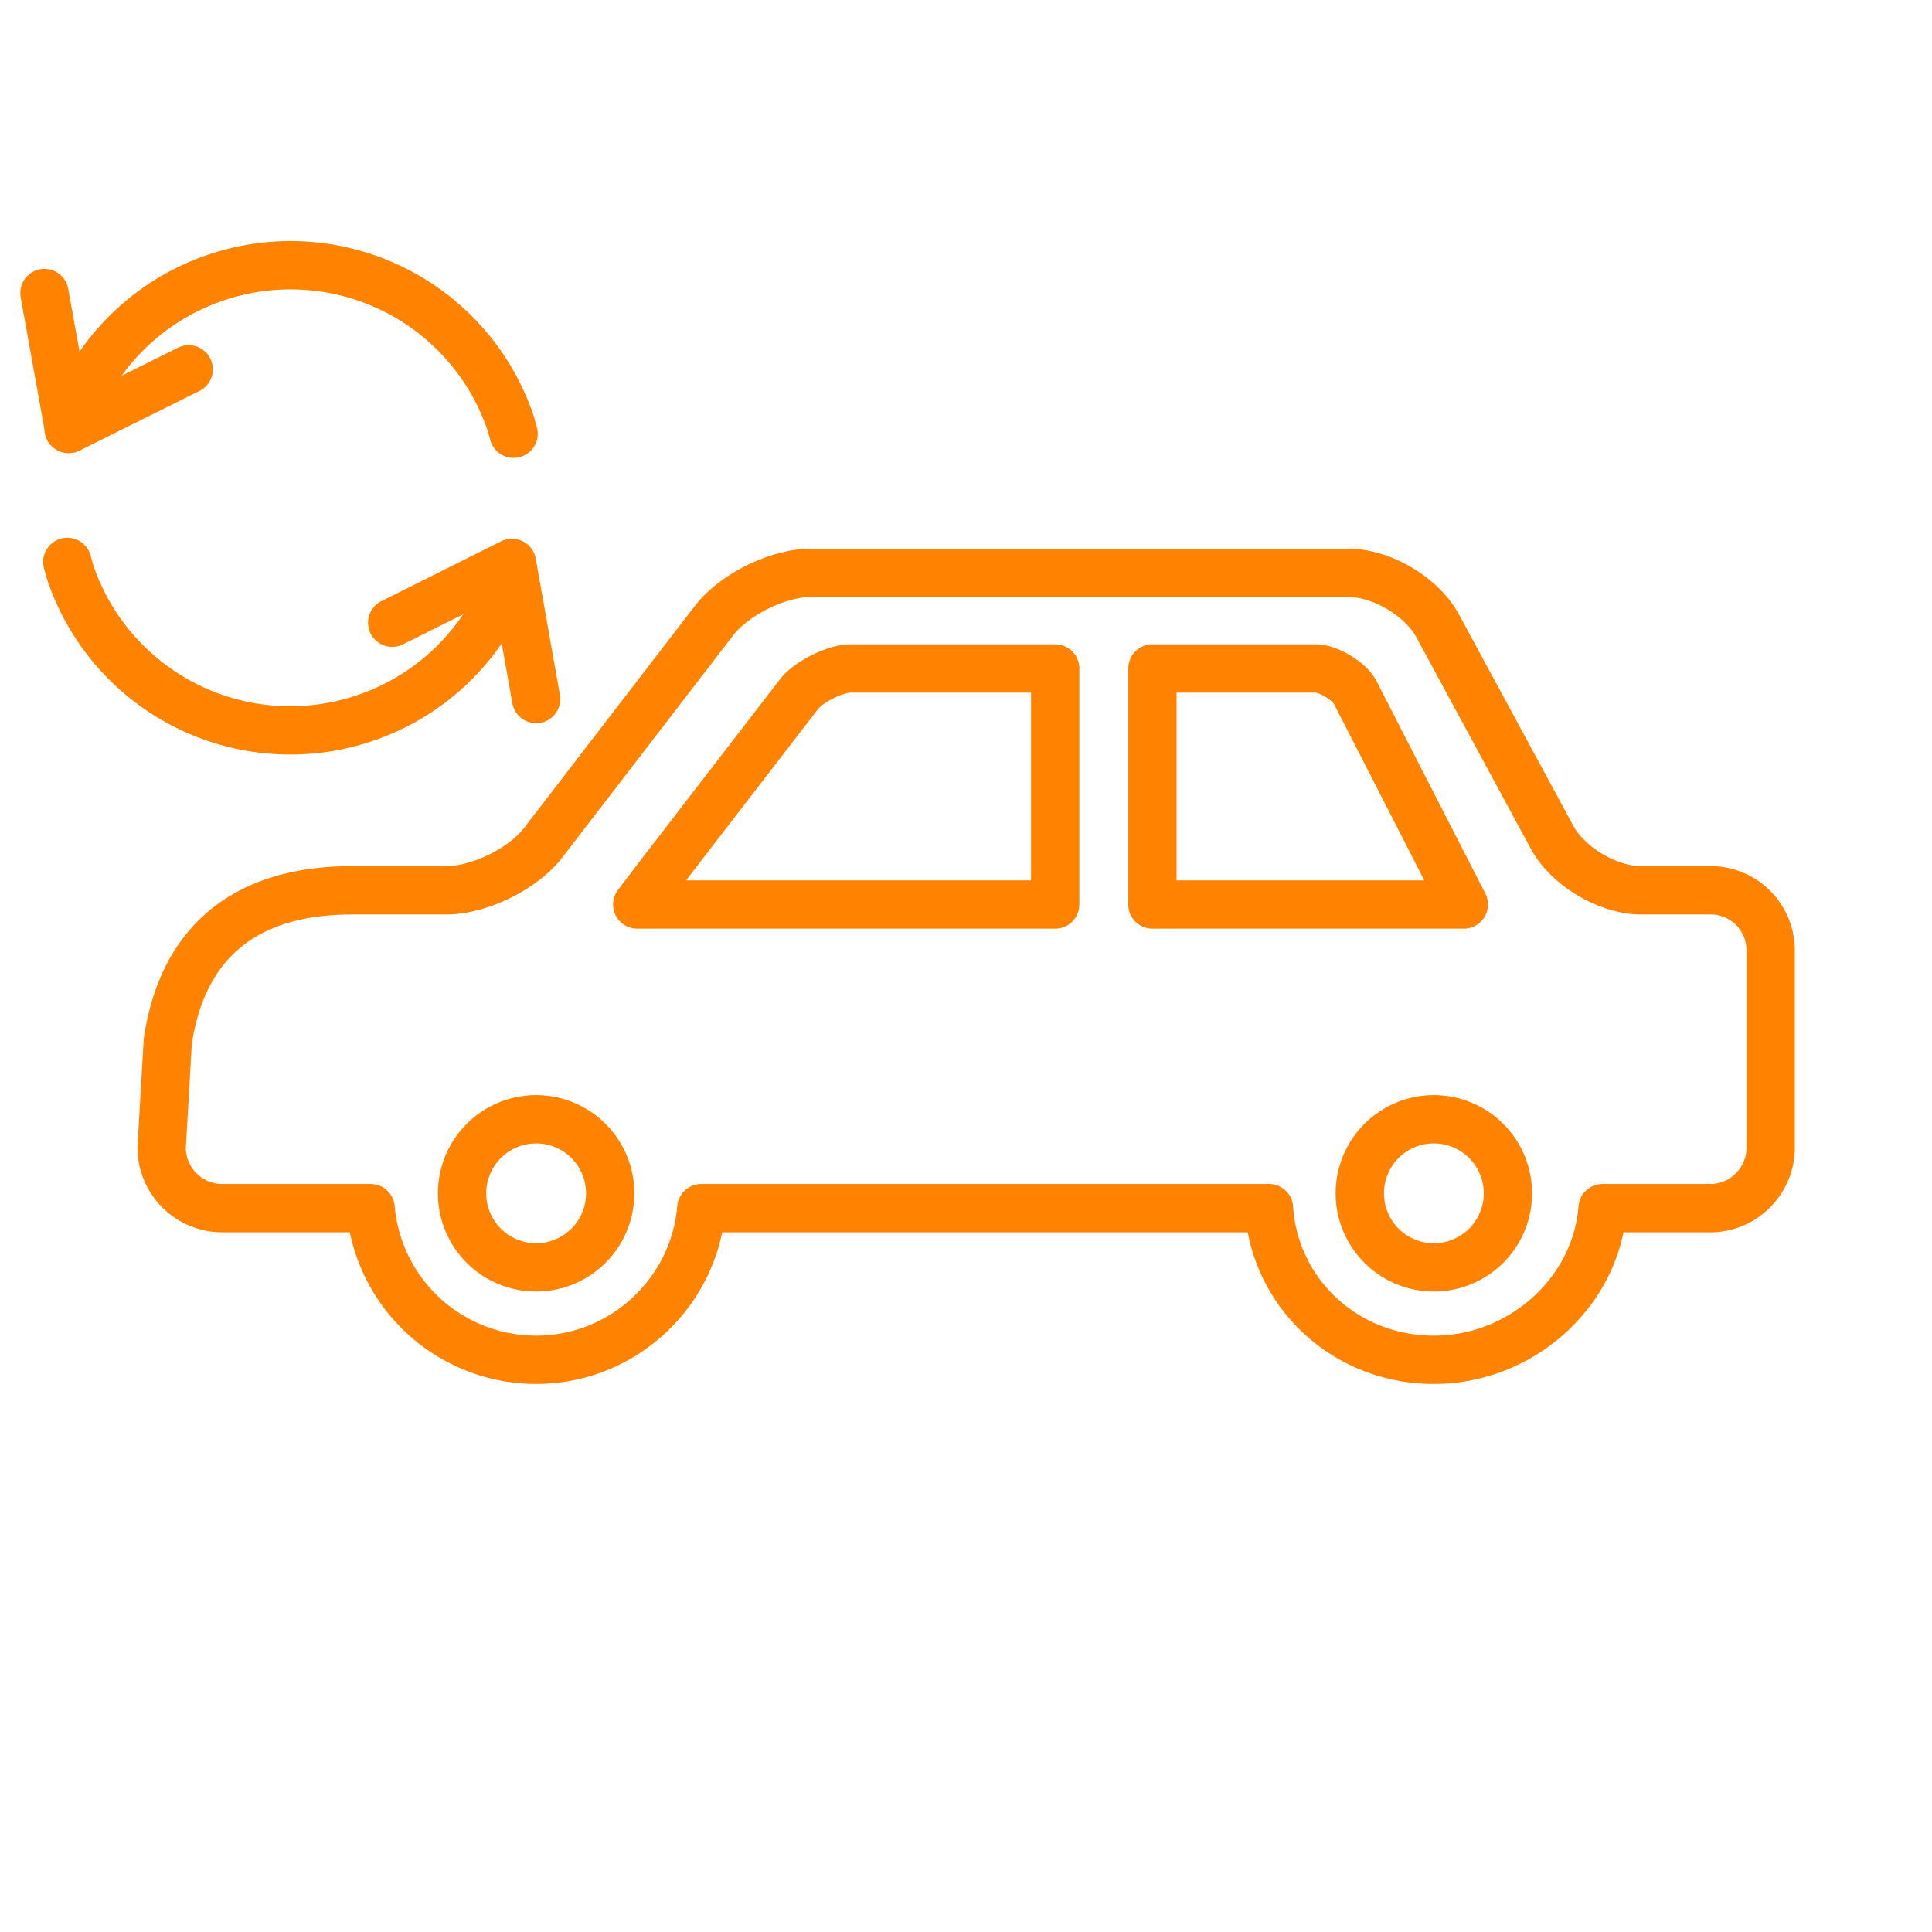
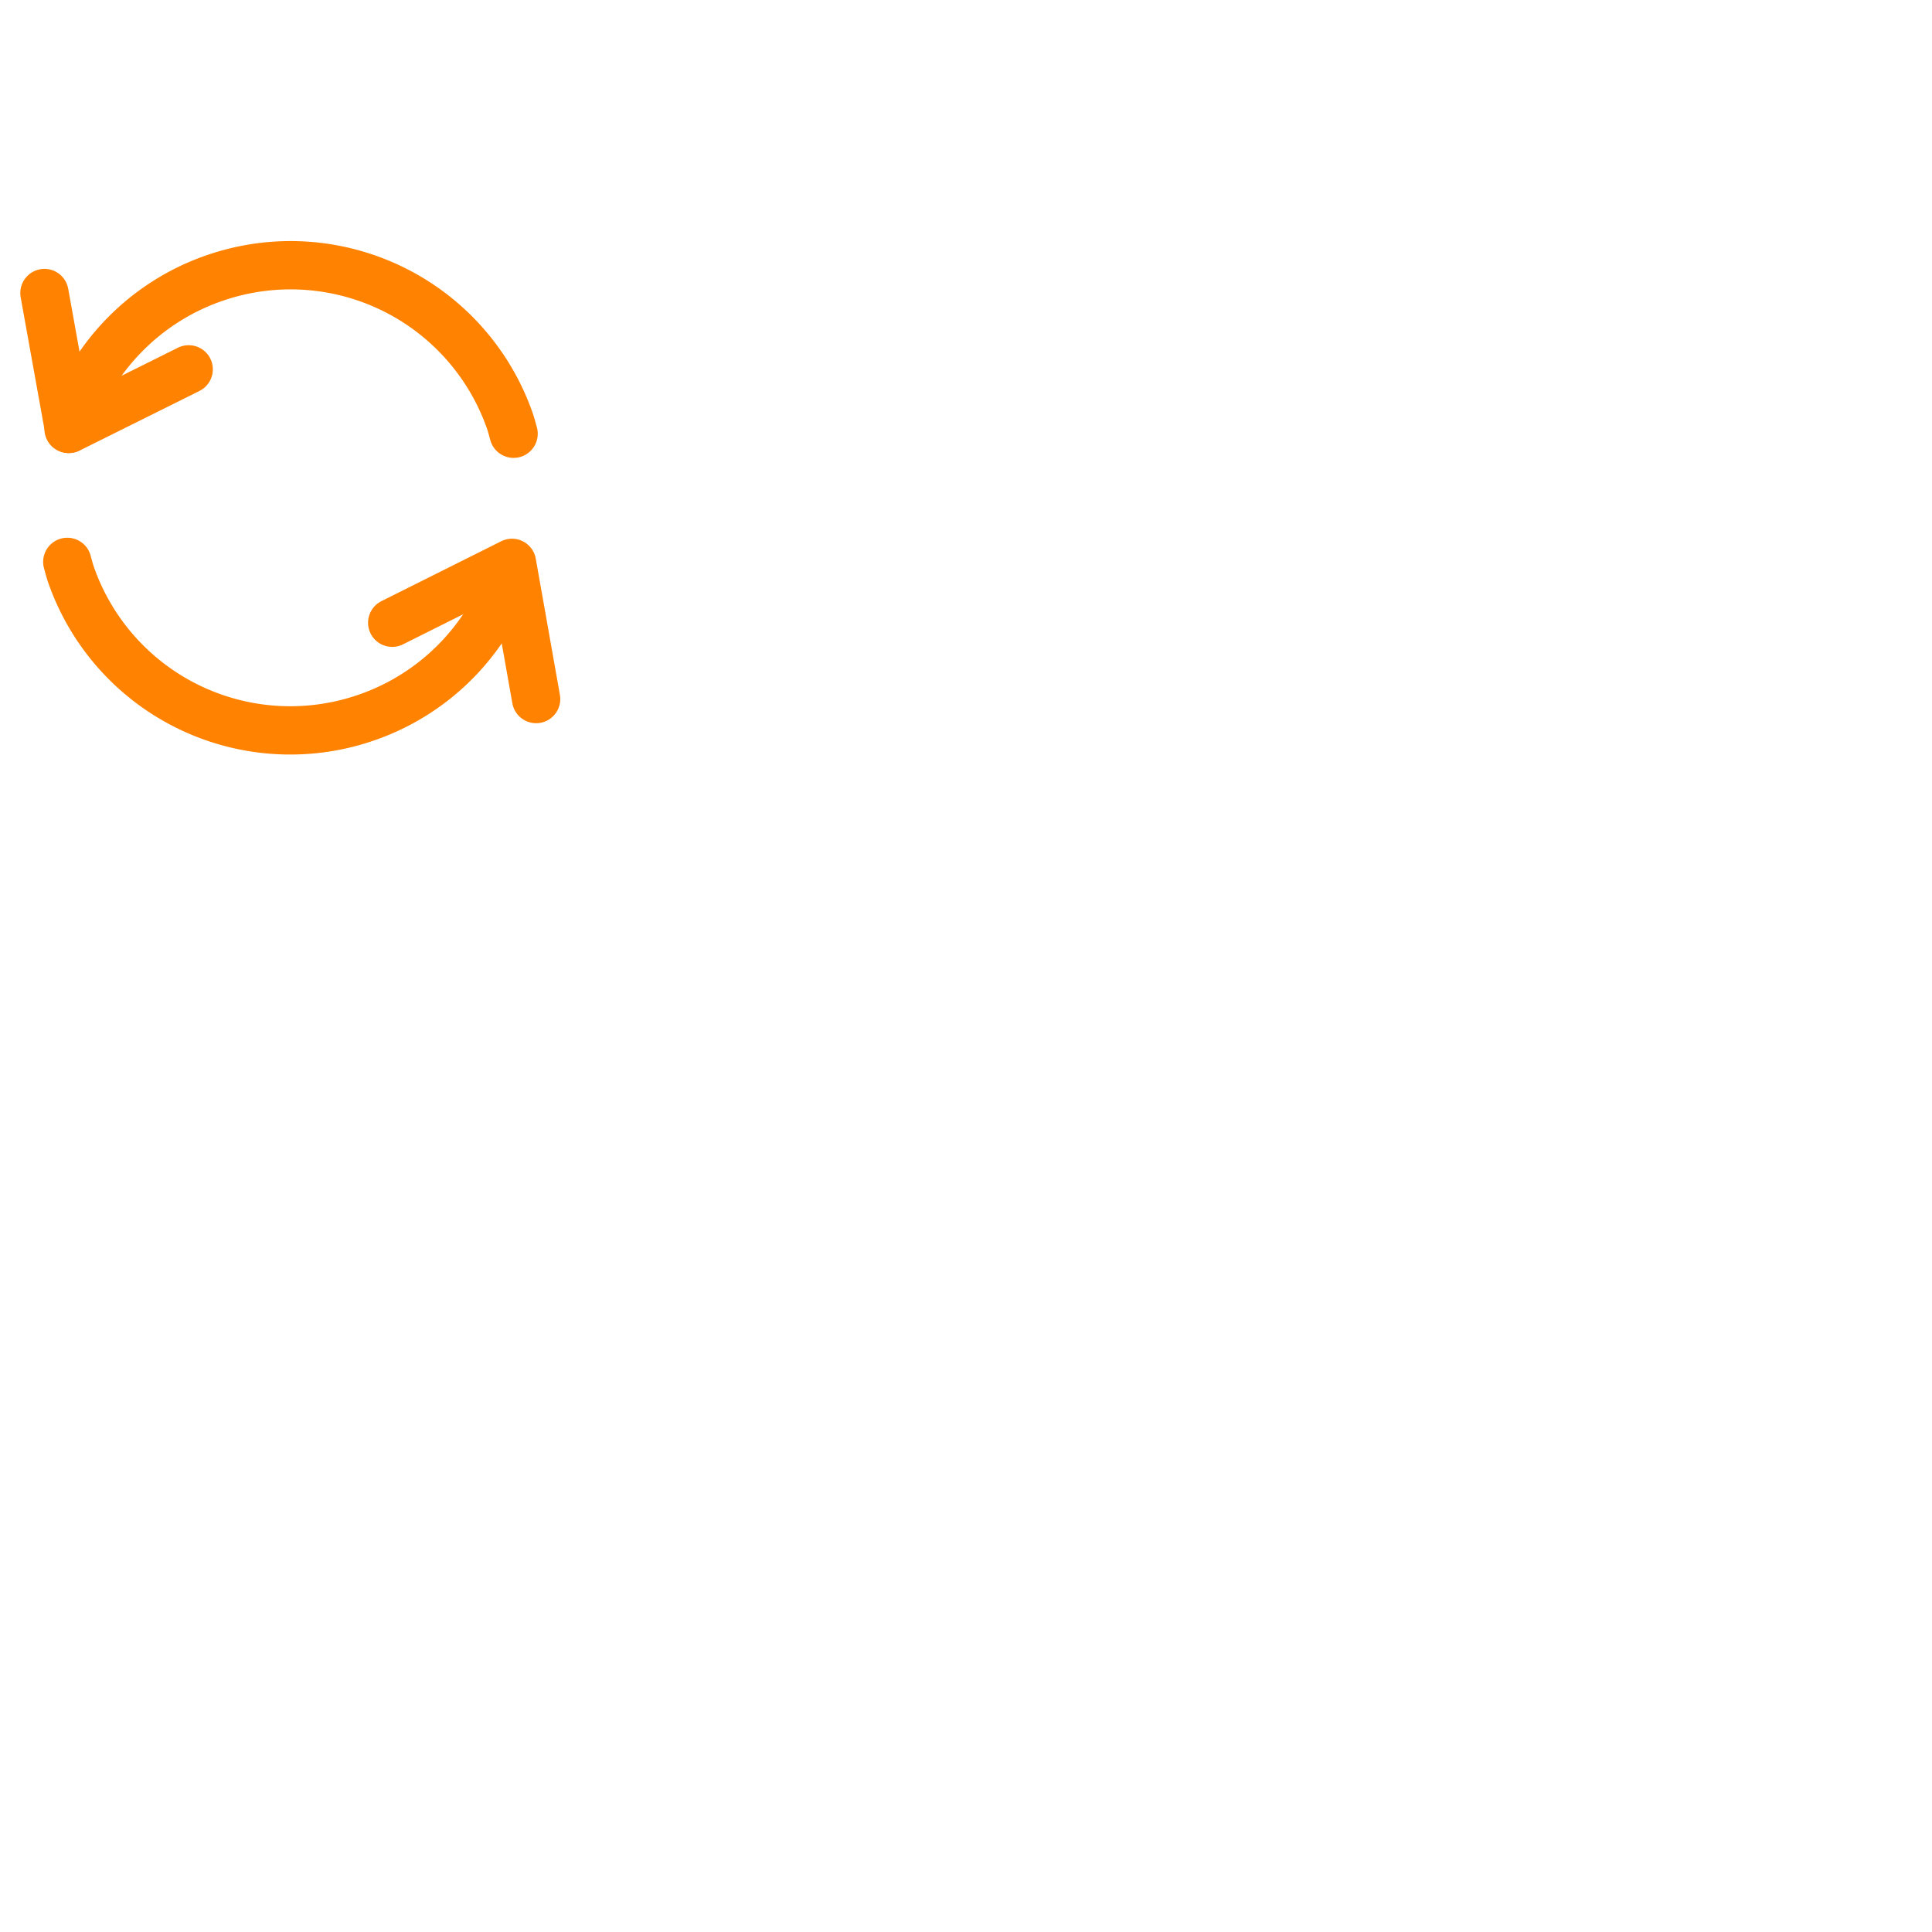
<svg xmlns="http://www.w3.org/2000/svg" width="60" height="60" viewBox="0 0 60 60">
  <style>.st2{fill:none;stroke:#ff8200;stroke-width:1.5;stroke-linecap:round;stroke-linejoin:round;stroke-miterlimit:10}</style>
  <g id="icon">
    <path class="st2" d="M15.95 13.47c-.04-.14-.07-.27-.12-.41a7.212 7.212 0 00-9.21-4.41 7.194 7.194 0 00-4.49 4.67" />
    <path class="st2" d="M2.09 17.45c.04.14.07.27.12.41a7.212 7.212 0 009.21 4.41 7.194 7.194 0 004.49-4.67" />
    <path class="st2" d="M1.38 9.1l.76 4.22 3.72-1.85" />
    <path class="st2" d="M16.65 21.71l-.75-4.23-3.72 1.86" />
-     <path class="st2" d="M53.13 27.65h-2.16c-1.03 0-2.28-.74-2.77-1.65l-3.55-6.56c-.49-.91-1.74-1.65-2.77-1.65H25.19c-1.03 0-2.39.67-3.02 1.49l-5.3 6.89c-.63.82-1.99 1.48-3.02 1.48h-2.92c-3.25 0-5.25 1.55-5.72 4.69l-.19 3.3c0 1.03.84 1.88 1.88 1.88h4.61a5.16 5.16 0 005.14 4.71c2.69 0 4.91-2.08 5.13-4.71h17.63c.17 2.62 2.35 4.71 5.12 4.71 2.72 0 5.04-2.1 5.24-4.71h3.35c1.03 0 1.87-.85 1.87-1.88v-6.1c.01-1.05-.83-1.89-1.86-1.89zM16.65 39.36a2.3 2.3 0 110-4.6 2.3 2.3 0 010 4.6zm16.12-11.27H19.79l.7-.92 4.33-5.62c.3-.38 1.12-.79 1.6-.79h6.35v7.33zm3.02 0v-7.33h5.07c.39 0 1.03.38 1.22.73l3.38 6.6h-9.67zm8.74 11.27a2.3 2.3 0 110-4.6 2.3 2.3 0 010 4.6z" />
  </g>
</svg>